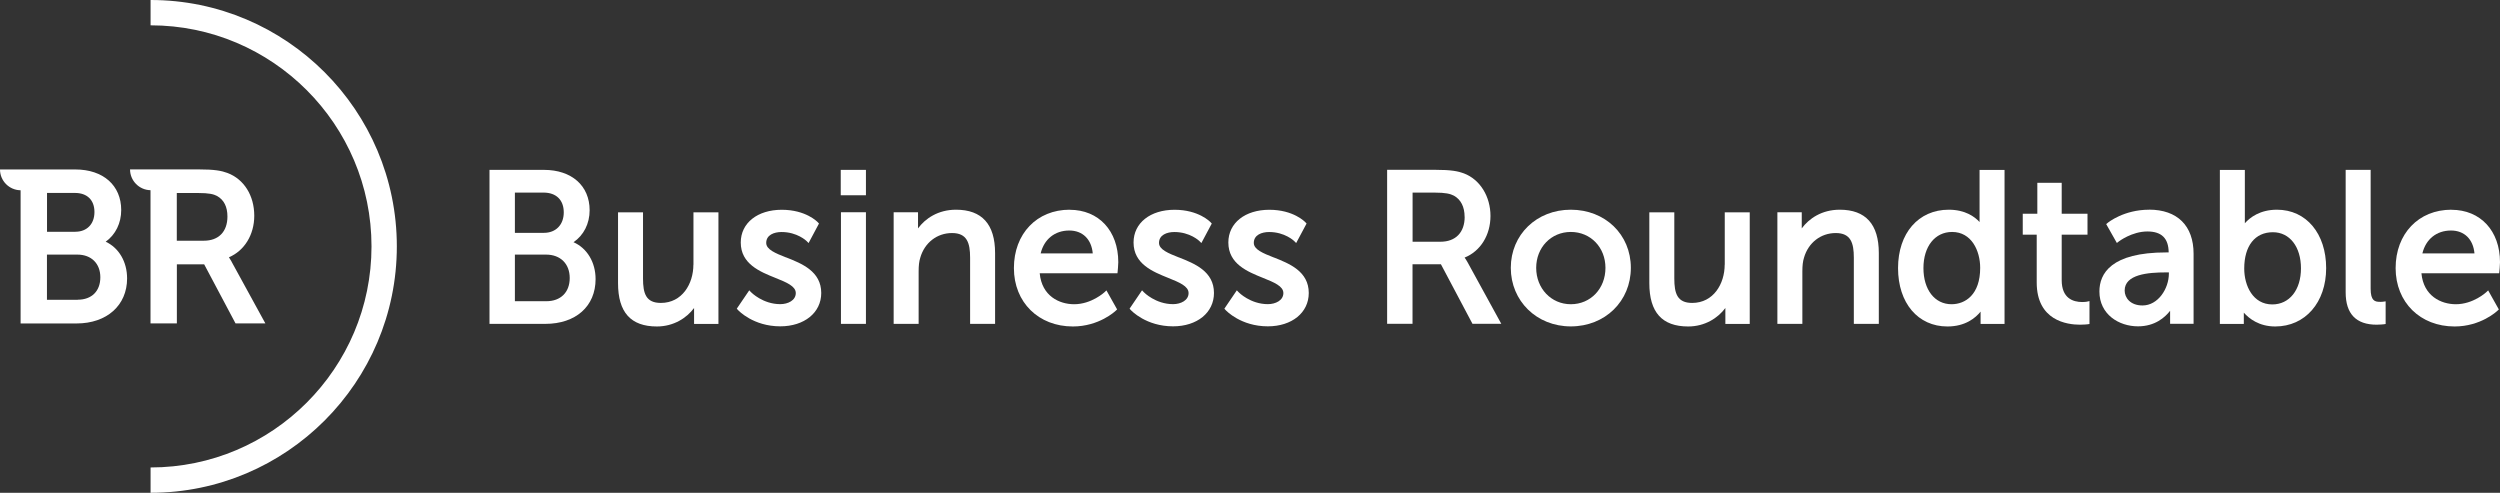
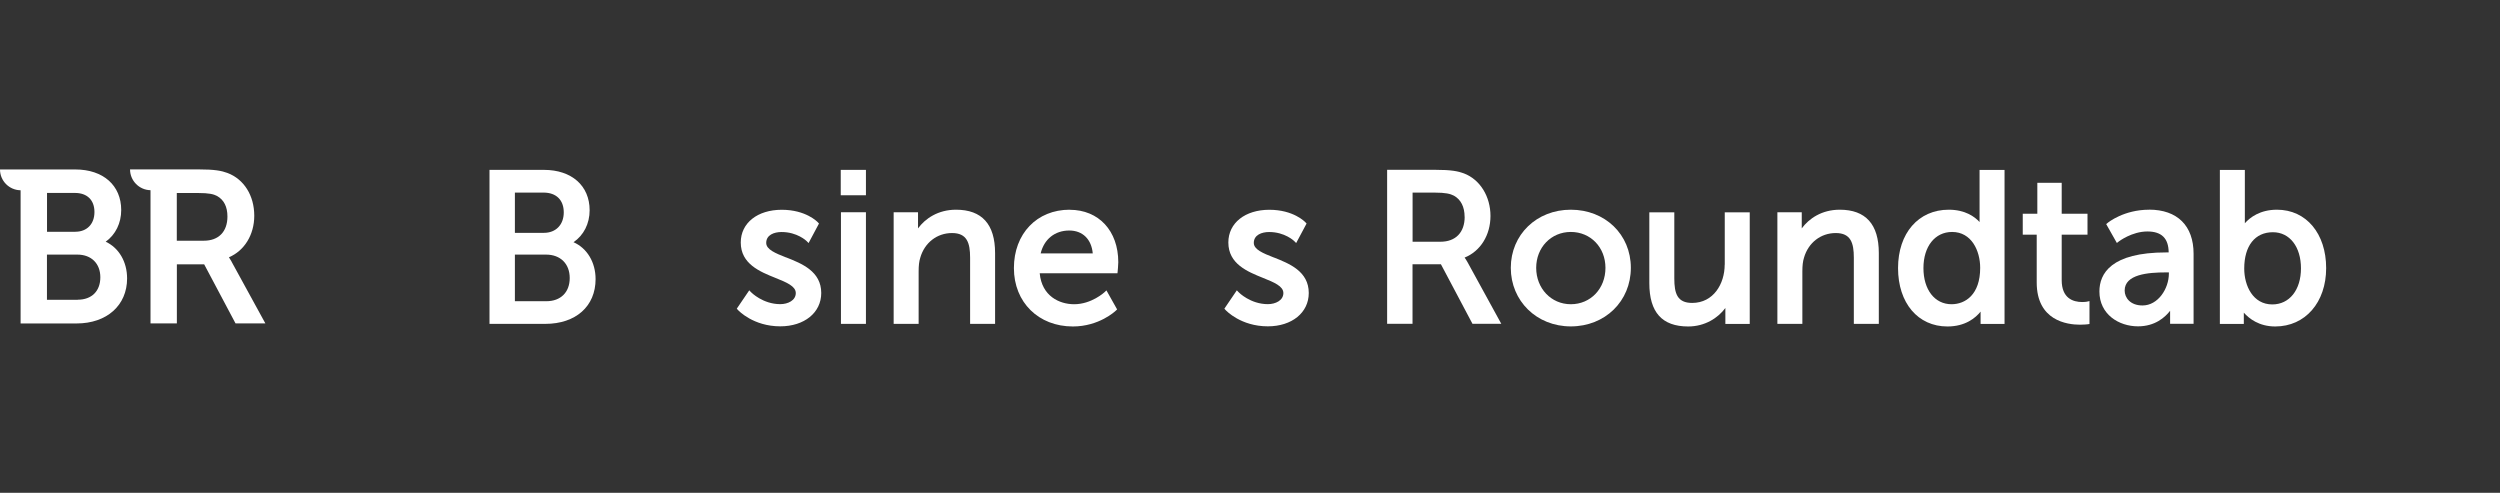
<svg xmlns="http://www.w3.org/2000/svg" id="Layer_1" viewBox="0 0 365.27 72">
  <rect x="0" y="0" width="365.27" height="72" fill="#333333" stroke="none" />
  <defs>
    <style>.cls-1{fill:#fff;stroke-width:0px;}</style>
  </defs>
  <path class="cls-1" d="M15.45,35.31c1.43-1.03,2.26-2.7,2.26-4.62,0-3.6-2.63-5.93-6.7-5.93H3.01s-3.01,0-3.01,0h0c0,1.67,1.35,3.02,3.01,3.04v19.46h8.18c4.41,0,7.38-2.64,7.38-6.58,0-2.44-1.2-4.46-3.12-5.36ZM11.34,43.8h-4.48v-6.6h4.45c2.03,0,3.35,1.3,3.35,3.31s-1.24,3.28-3.31,3.28ZM11.01,33.87h-4.14v-5.68h4.08c1.79,0,2.85,1.04,2.85,2.79s-1.1,2.88-2.79,2.88Z" />
  <path class="cls-1" d="M33.84,38.23c-.15-.27-.29-.48-.39-.64,2.26-.96,3.7-3.29,3.7-6.07,0-2.95-1.5-5.34-3.92-6.25-.86-.32-1.86-.52-4.2-.52h-6.99s-3.04,0-3.04,0c0,1.66,1.34,3.01,2.99,3.04v19.46h3.85v-8.63h3.99l4.58,8.63h4.36l-4.94-9.02ZM25.84,28.2h3.1c1.62,0,2.27.17,2.78.44,1,.56,1.51,1.57,1.51,3,0,2.21-1.29,3.53-3.44,3.53h-3.96v-6.97Z" />
-   <path class="cls-1" d="M22,72v-3.7c17.8,0,32.28-14.49,32.28-32.3S39.8,3.7,22,3.7V0c19.84,0,35.98,16.15,35.98,36s-16.14,36-35.98,36Z" />
  <path class="cls-1" d="M83.79,35.39c1.49-1.01,2.36-2.71,2.36-4.67,0-3.58-2.62-5.9-6.67-5.9h-7.96v22.5h8.15c4.46,0,7.35-2.57,7.35-6.54,0-2.47-1.25-4.52-3.22-5.39ZM79.82,44.01h-4.59v-6.81h4.56c2.09,0,3.45,1.34,3.45,3.42s-1.31,3.39-3.42,3.39ZM75.23,34.02v-5.88h4.19c1.85,0,2.95,1.08,2.95,2.89s-1.16,2.99-2.89,2.99h-4.25Z" />
-   <path class="cls-1" d="M101.31,38.67c0,2.78-1.63,5.59-4.75,5.59-2.18,0-2.61-1.37-2.61-3.57v-9.67h-3.65v10.35c0,4.26,1.86,6.33,5.68,6.33,2.46,0,4.37-1.26,5.43-2.7v2.33h3.56v-16.31h-3.65v7.66Z" />
  <path class="cls-1" d="M114.87,37.62c-1.57-.62-2.92-1.16-2.92-2.13,0-1.17,1.16-1.59,2.24-1.59,2.3,0,3.62,1.29,3.64,1.3l.31.31,1.52-2.85-.16-.17c-.07-.08-1.75-1.84-5.28-1.84s-5.99,1.92-5.99,4.78c0,3.14,2.81,4.27,5.08,5.18,1.59.64,2.96,1.2,2.96,2.21,0,1.07-1.14,1.62-2.27,1.62-2.54,0-4.23-1.71-4.25-1.73l-.28-.29-1.82,2.68.17.19c.09.1,2.25,2.39,6.18,2.39,3.52,0,5.99-2,5.99-4.87,0-3.17-2.84-4.3-5.12-5.2Z" />
  <rect class="cls-1" x="122.84" y="24.82" width="3.68" height="3.71" />
  <rect class="cls-1" x="122.87" y="31.01" width="3.65" height="16.31" />
  <path class="cls-1" d="M139.68,30.64c-2.64,0-4.51,1.31-5.55,2.73v-2.36h-3.56v16.31h3.65v-7.66c0-.84.07-1.48.24-2.01.63-2.19,2.45-3.6,4.64-3.6s2.64,1.44,2.64,3.6v9.67h3.65v-10.35c0-4.2-1.92-6.33-5.71-6.33Z" />
-   <path class="cls-1" d="M156.29,30.64c-4.8,0-8.15,3.51-8.15,8.53s3.62,8.53,8.61,8.53c3.83,0,6.19-2.22,6.29-2.32l.18-.17-1.56-2.78-.3.28s-1.88,1.74-4.42,1.74c-2.16,0-4.72-1.19-5.03-4.52h11.36l.03-.29s.09-.92.09-1.33c0-4.58-2.85-7.66-7.1-7.66ZM156.23,33.68c1.95,0,3.24,1.27,3.43,3.34h-7.61c.5-2.07,2.07-3.34,4.18-3.34Z" />
-   <path class="cls-1" d="M172.26,37.62c-1.57-.62-2.92-1.16-2.92-2.13,0-1.17,1.16-1.59,2.24-1.59,2.3,0,3.62,1.29,3.64,1.3l.31.31,1.52-2.85-.16-.17c-.07-.08-1.75-1.84-5.28-1.84s-5.99,1.92-5.99,4.78c0,3.14,2.82,4.27,5.08,5.18,1.59.64,2.96,1.2,2.96,2.21,0,1.07-1.14,1.62-2.27,1.62-2.54,0-4.24-1.71-4.25-1.73l-.28-.29-1.82,2.68.17.19c.09.1,2.24,2.39,6.18,2.39,3.52,0,5.98-2,5.98-4.87,0-3.17-2.84-4.3-5.12-5.2Z" />
+   <path class="cls-1" d="M156.29,30.64c-4.8,0-8.15,3.51-8.15,8.53s3.62,8.53,8.61,8.53c3.83,0,6.19-2.22,6.29-2.32l.18-.17-1.56-2.78-.3.28s-1.88,1.74-4.42,1.74c-2.16,0-4.72-1.19-5.03-4.52h11.36l.03-.29s.09-.92.09-1.33c0-4.58-2.85-7.66-7.1-7.66M156.23,33.68c1.95,0,3.24,1.27,3.43,3.34h-7.61c.5-2.07,2.07-3.34,4.18-3.34Z" />
  <path class="cls-1" d="M186.11,37.62c-1.57-.62-2.92-1.16-2.92-2.13,0-1.17,1.16-1.59,2.24-1.59,2.3,0,3.62,1.29,3.64,1.3l.31.31,1.52-2.85-.16-.17c-.07-.08-1.75-1.84-5.28-1.84s-5.99,1.92-5.99,4.78c0,3.14,2.82,4.27,5.08,5.18,1.59.64,2.96,1.2,2.96,2.21,0,1.07-1.14,1.62-2.27,1.62-2.54,0-4.24-1.71-4.25-1.73l-.28-.29-1.82,2.68.17.19c.09.1,2.24,2.39,6.18,2.39,3.52,0,5.98-2,5.98-4.87,0-3.17-2.84-4.3-5.12-5.2Z" />
  <path class="cls-1" d="M214,37.63c2.3-.93,3.77-3.27,3.77-6.08s-1.49-5.31-3.89-6.22c-.86-.32-1.86-.52-4.2-.52h-7.01v22.5h3.71v-8.7h4.15l4.61,8.7h4.21l-4.91-8.96c-.18-.32-.33-.56-.45-.72ZM214,31.68c0,2.28-1.32,3.64-3.54,3.64h-4.07v-7.18h3.2c1.65,0,2.31.18,2.84.45,1.02.57,1.56,1.64,1.56,3.09Z" />
  <path class="cls-1" d="M229.51,30.64c-5,0-8.77,3.65-8.77,8.49s3.77,8.56,8.77,8.56,8.77-3.68,8.77-8.56-3.77-8.49-8.77-8.49ZM234.57,39.14c0,3.03-2.17,5.31-5.06,5.31s-5.06-2.33-5.06-5.31,2.17-5.25,5.06-5.25,5.06,2.25,5.06,5.25Z" />
  <path class="cls-1" d="M251.99,38.67c0,2.78-1.63,5.59-4.75,5.59-2.17,0-2.61-1.37-2.61-3.57v-9.67h-3.65v10.35c0,4.26,1.86,6.33,5.68,6.33,2.46,0,4.37-1.26,5.43-2.7v2.33h3.56v-16.31h-3.65v7.66Z" />
  <path class="cls-1" d="M268.8,30.64c-2.64,0-4.51,1.31-5.55,2.73v-2.36h-3.56v16.31h3.65v-7.66c0-.84.07-1.48.24-2.01.63-2.19,2.45-3.6,4.64-3.6s2.64,1.44,2.64,3.6v9.67h3.65v-10.35c0-4.2-1.92-6.33-5.71-6.33Z" />
  <path class="cls-1" d="M289.23,32.39v.05c-.71-.78-2.11-1.8-4.5-1.8-4.43,0-7.41,3.43-7.41,8.53s2.9,8.53,7.22,8.53c2.62,0,4.11-1.26,4.84-2.17v1.8h3.5v-22.5h-3.65v7.57ZM289.32,39.14c0,3.91-2.17,5.31-4.19,5.31-2.45,0-4.1-2.12-4.1-5.28s1.68-5.28,4.19-5.28c2.82,0,4.1,2.72,4.1,5.25Z" />
  <path class="cls-1" d="M304.89,44.08s-.25.05-.64.05c-1.38,0-3.02-.56-3.02-3.2v-6.64h3.77v-3.06h-3.77v-4.52h-3.56v4.52h-2.13v3.06h2.04v6.98c0,5.57,4.42,6.17,6.33,6.17.63,0,1.08-.06,1.1-.06l.28-.04v-3.35s-.4.09-.4.09Z" />
  <path class="cls-1" d="M313.99,30.64c-3.66,0-5.96,1.85-6.05,1.93l-.21.17,1.56,2.76.3-.23s1.89-1.45,4.16-1.45c2.08,0,3.09,1,3.11,3.06h-.36c-8.07,0-9.76,3.1-9.76,5.71,0,3.34,2.84,5.09,5.64,5.09,2.48,0,3.94-1.31,4.69-2.27v1.9h3.43v-10.23c0-4.1-2.37-6.45-6.51-6.45ZM316.89,39.8v.17c0,2.2-1.58,4.66-3.85,4.66-1.79,0-2.61-1.13-2.61-2.18,0-2.37,3.43-2.65,6.02-2.65h.45Z" />
  <path class="cls-1" d="M332.68,30.64c-2.48,0-3.95,1.14-4.69,1.98,0-.1,0-.21,0-.32v-7.47h-3.65v22.5h3.5v-1.47c0-.06,0-.12,0-.18.75.85,2.21,2.02,4.59,2.02,4.38,0,7.44-3.51,7.44-8.53s-2.89-8.53-7.19-8.53ZM336.19,39.2c0,3.16-1.68,5.28-4.19,5.28-2.82,0-4.1-2.72-4.1-5.24,0-3.32,1.57-5.31,4.19-5.31,2.45,0,4.1,2.12,4.1,5.28Z" />
-   <path class="cls-1" d="M347.71,44.1c-.71,0-1.34-.15-1.34-1.9v-17.38h-3.65v17.9c0,3.13,1.52,4.72,4.53,4.72.54,0,1.01-.06,1.03-.06l.28-.04v-3.31l-.37.05s-.23.03-.49.03Z" />
-   <path class="cls-1" d="M358.17,30.64c-4.8,0-8.15,3.51-8.15,8.53s3.62,8.53,8.61,8.53c3.83,0,6.19-2.22,6.29-2.32l.18-.17-1.56-2.78-.3.28s-1.88,1.74-4.42,1.74c-2.16,0-4.72-1.19-5.03-4.52h11.36l.03-.29s.09-.92.09-1.33c0-4.58-2.85-7.66-7.1-7.66ZM358.11,33.68c1.95,0,3.24,1.27,3.43,3.34h-7.61c.5-2.07,2.07-3.34,4.18-3.34Z" />
</svg>